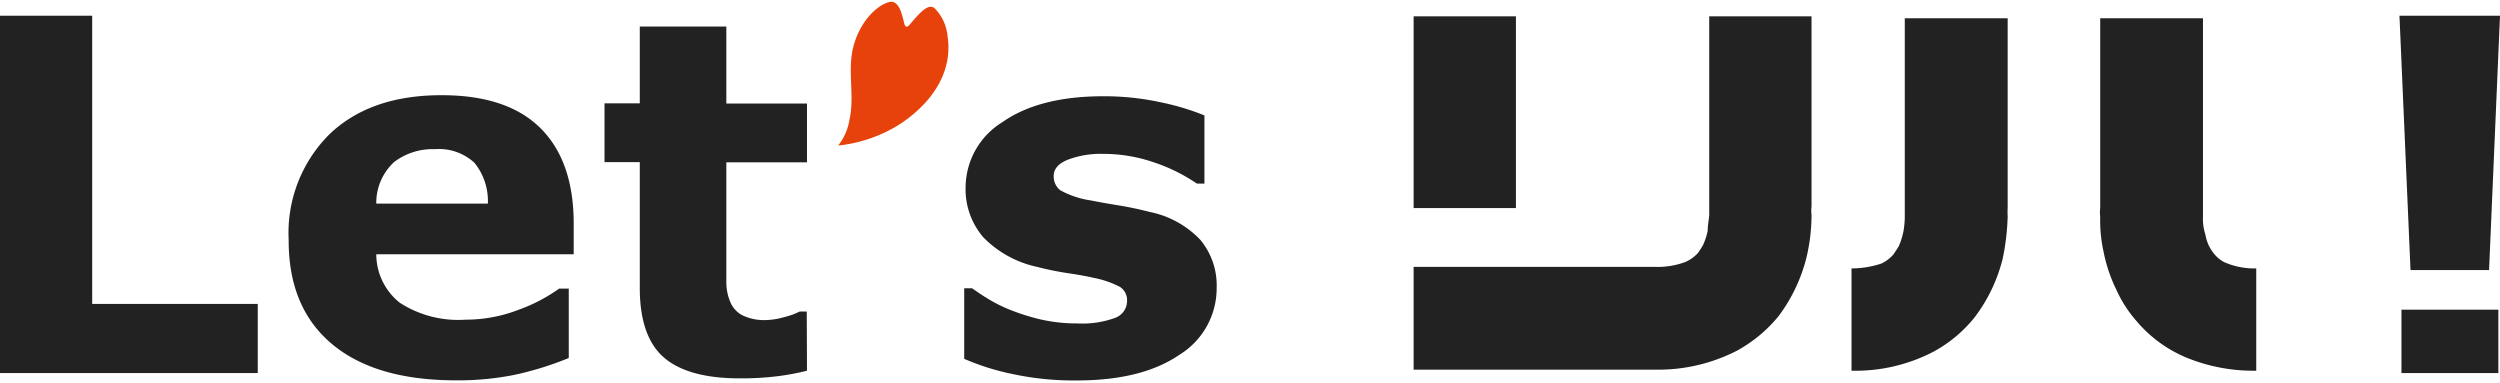
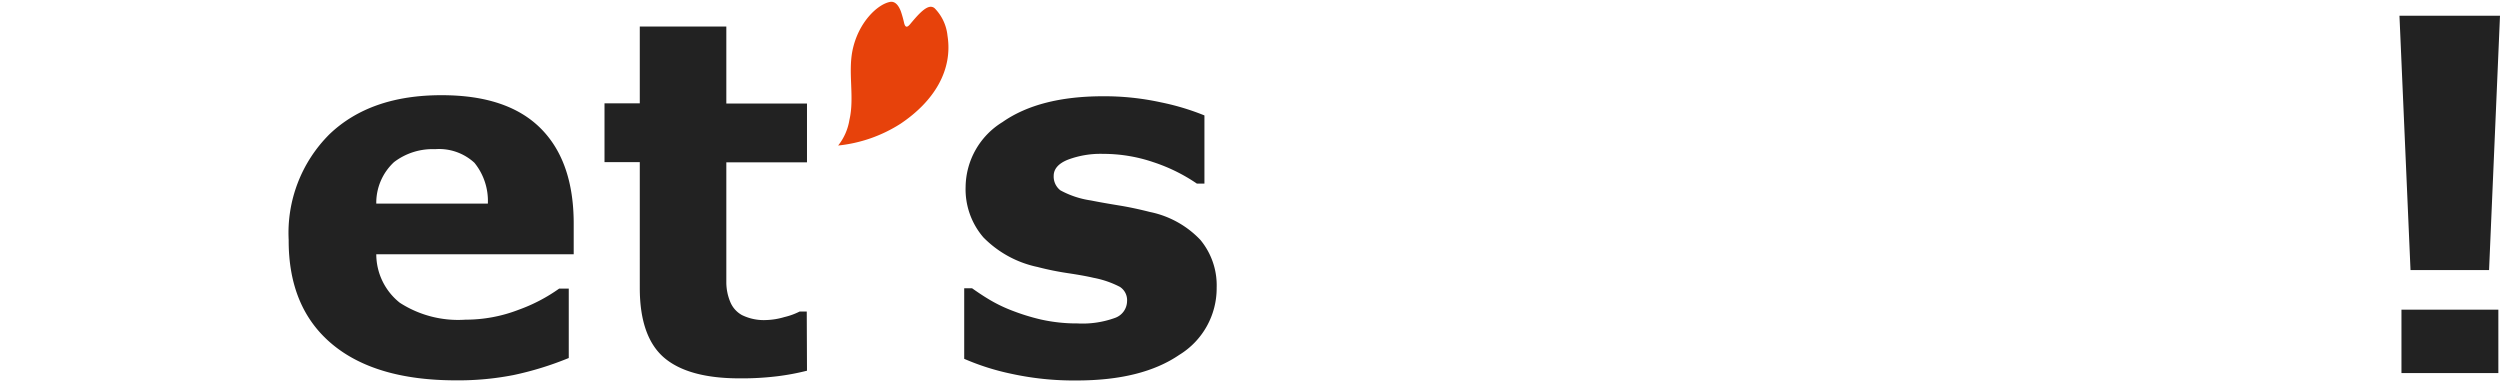
<svg xmlns="http://www.w3.org/2000/svg" viewBox="0 0 212.61 32.17" width="196" height="30">
  <defs>
    <style>.cls-1{fill:#222;}.cls-2{fill:#e7420b;}</style>
  </defs>
  <g id="レイヤー_2" data-name="レイヤー 2">
    <g id="レイヤー_1-2" data-name="レイヤー 1">
      <g id="logo">
-         <path class="cls-1" d="M21.92,31.54H0V1.15H7.84V25.66H21.92Z" />
        <path class="cls-1" d="M48.79,21.44H32A5.28,5.28,0,0,0,34,25.56,9.14,9.14,0,0,0,39.59,27a12.48,12.48,0,0,0,4.51-.84,14.23,14.23,0,0,0,3.45-1.8h.82v5.9a27.11,27.11,0,0,1-4.7,1.45,24.41,24.41,0,0,1-4.88.45q-6.88,0-10.57-3.1t-3.67-8.84a11.83,11.83,0,0,1,3.48-9q3.48-3.32,9.54-3.31,5.59,0,8.41,2.82t2.81,8.14Zm-7.3-4.31a5.15,5.15,0,0,0-1.14-3.47A4.44,4.44,0,0,0,37,12.5a5.4,5.4,0,0,0-3.49,1.1A4.72,4.72,0,0,0,32,17.13Z" />
        <path class="cls-1" d="M68.63,31.34a20.71,20.71,0,0,1-2.51.47,24.81,24.81,0,0,1-3.25.18c-2.85,0-5-.58-6.37-1.74s-2.09-3.13-2.09-5.94V13.6h-3v-5h3V2.07h7.36V8.62h6.86v5H61.77v8.14c0,.8,0,1.5,0,2.1a4.37,4.37,0,0,0,.33,1.62,2.25,2.25,0,0,0,1,1.13,4.23,4.23,0,0,0,2.1.42,5.93,5.93,0,0,0,1.5-.25A5.83,5.83,0,0,0,68,26.31h.61Z" />
        <path class="cls-1" d="M103.47,24.27A6.64,6.64,0,0,1,100.28,30q-3.18,2.17-8.71,2.17A24.92,24.92,0,0,1,86,31.6a20.61,20.61,0,0,1-4-1.27v-6h.67c.37.26.79.55,1.28.85a12.36,12.36,0,0,0,2,1,18,18,0,0,0,2.59.81,14,14,0,0,0,3.1.33,8.09,8.09,0,0,0,3.21-.48,1.53,1.53,0,0,0,1-1.41,1.34,1.34,0,0,0-.61-1.22A8.12,8.12,0,0,0,93,23.44c-.55-.13-1.28-.26-2.21-.4a24.31,24.31,0,0,1-2.55-.52A9.06,9.06,0,0,1,83.63,20a6.27,6.27,0,0,1-1.51-4.3,6.55,6.55,0,0,1,3.13-5.5Q88.39,8,93.82,8a22.55,22.55,0,0,1,4.92.52,20.85,20.85,0,0,1,3.69,1.11v5.8h-.64a14.66,14.66,0,0,0-3.72-1.83,13.18,13.18,0,0,0-4.24-.7,7.87,7.87,0,0,0-3,.49c-.81.32-1.22.79-1.22,1.38A1.48,1.48,0,0,0,90.18,16a7.72,7.72,0,0,0,2.59.86c.75.15,1.56.29,2.42.43s1.73.33,2.6.55a8.16,8.16,0,0,1,4.29,2.37A6.05,6.05,0,0,1,103.47,24.27Z" />
        <path class="cls-1" d="M212.61,1.15l-.93,21.63H205l-.94-21.63Zm-.14,30.39h-8.24V26.15h8.24Z" />
        <path class="cls-2" d="M71.28,12.19a12.14,12.14,0,0,0,5.3-1.85c2.87-1.92,4.46-4.56,4-7.48A3.89,3.89,0,0,0,79.5.53.5.5,0,0,0,79.05.4c-.47.09-1.06.76-1.65,1.47-.21.25-.4.35-.51-.1a9.47,9.47,0,0,0-.28-1c-.23-.59-.53-.84-.88-.8C74.67.14,73,1.68,72.5,4.1c-.39,1.94.18,4-.26,5.9A4.71,4.71,0,0,1,71.28,12.19Z" />
-         <path class="cls-1" d="M120.22,1.2h8.7V17.51h-8.7Zm0,30.05V22.51h20.55a6.7,6.7,0,0,0,2.57-.42,3.17,3.17,0,0,0,1.05-.75,6.76,6.76,0,0,0,.46-.72,5.79,5.79,0,0,0,.38-1.18c0-.47.1-.92.13-1.34V1.2h8.7V17.38a2.89,2.89,0,0,0,0,.72,15.74,15.74,0,0,1-.42,3.57,13.94,13.94,0,0,1-2.36,5,12,12,0,0,1-3.53,2.95,14.61,14.61,0,0,1-6.93,1.63s-.05,0-.05,0Z" />
-         <path class="cls-1" d="M170.74,1.37V17.51a6,6,0,0,0,0,.71,20.18,20.18,0,0,1-.42,3.58,13.68,13.68,0,0,1-2.39,5,11.47,11.47,0,0,1-3.53,2.94,14.36,14.36,0,0,1-6.94,1.6h0v-8.7a8,8,0,0,0,2.56-.42,3.3,3.3,0,0,0,1-.76c.17-.25.33-.49.46-.71a6.21,6.21,0,0,0,.38-1.18,7.24,7.24,0,0,0,.13-1.35V1.37Zm21.14,21.27v8.7a15,15,0,0,1-6-1.14,11.18,11.18,0,0,1-4.24-3.15A10.52,10.52,0,0,1,180,24.49a13,13,0,0,1-1.09-3.2,12.4,12.4,0,0,1-.3-3.07,2.79,2.79,0,0,1,0-.71V1.37h8.74V17.85l0,.16v.21a4.43,4.43,0,0,0,.21,1.56,3.44,3.44,0,0,0,.72,1.6,2.78,2.78,0,0,0,.84.71A6.28,6.28,0,0,0,191.88,22.64Z" />
      </g>
    </g>
  </g>
</svg>